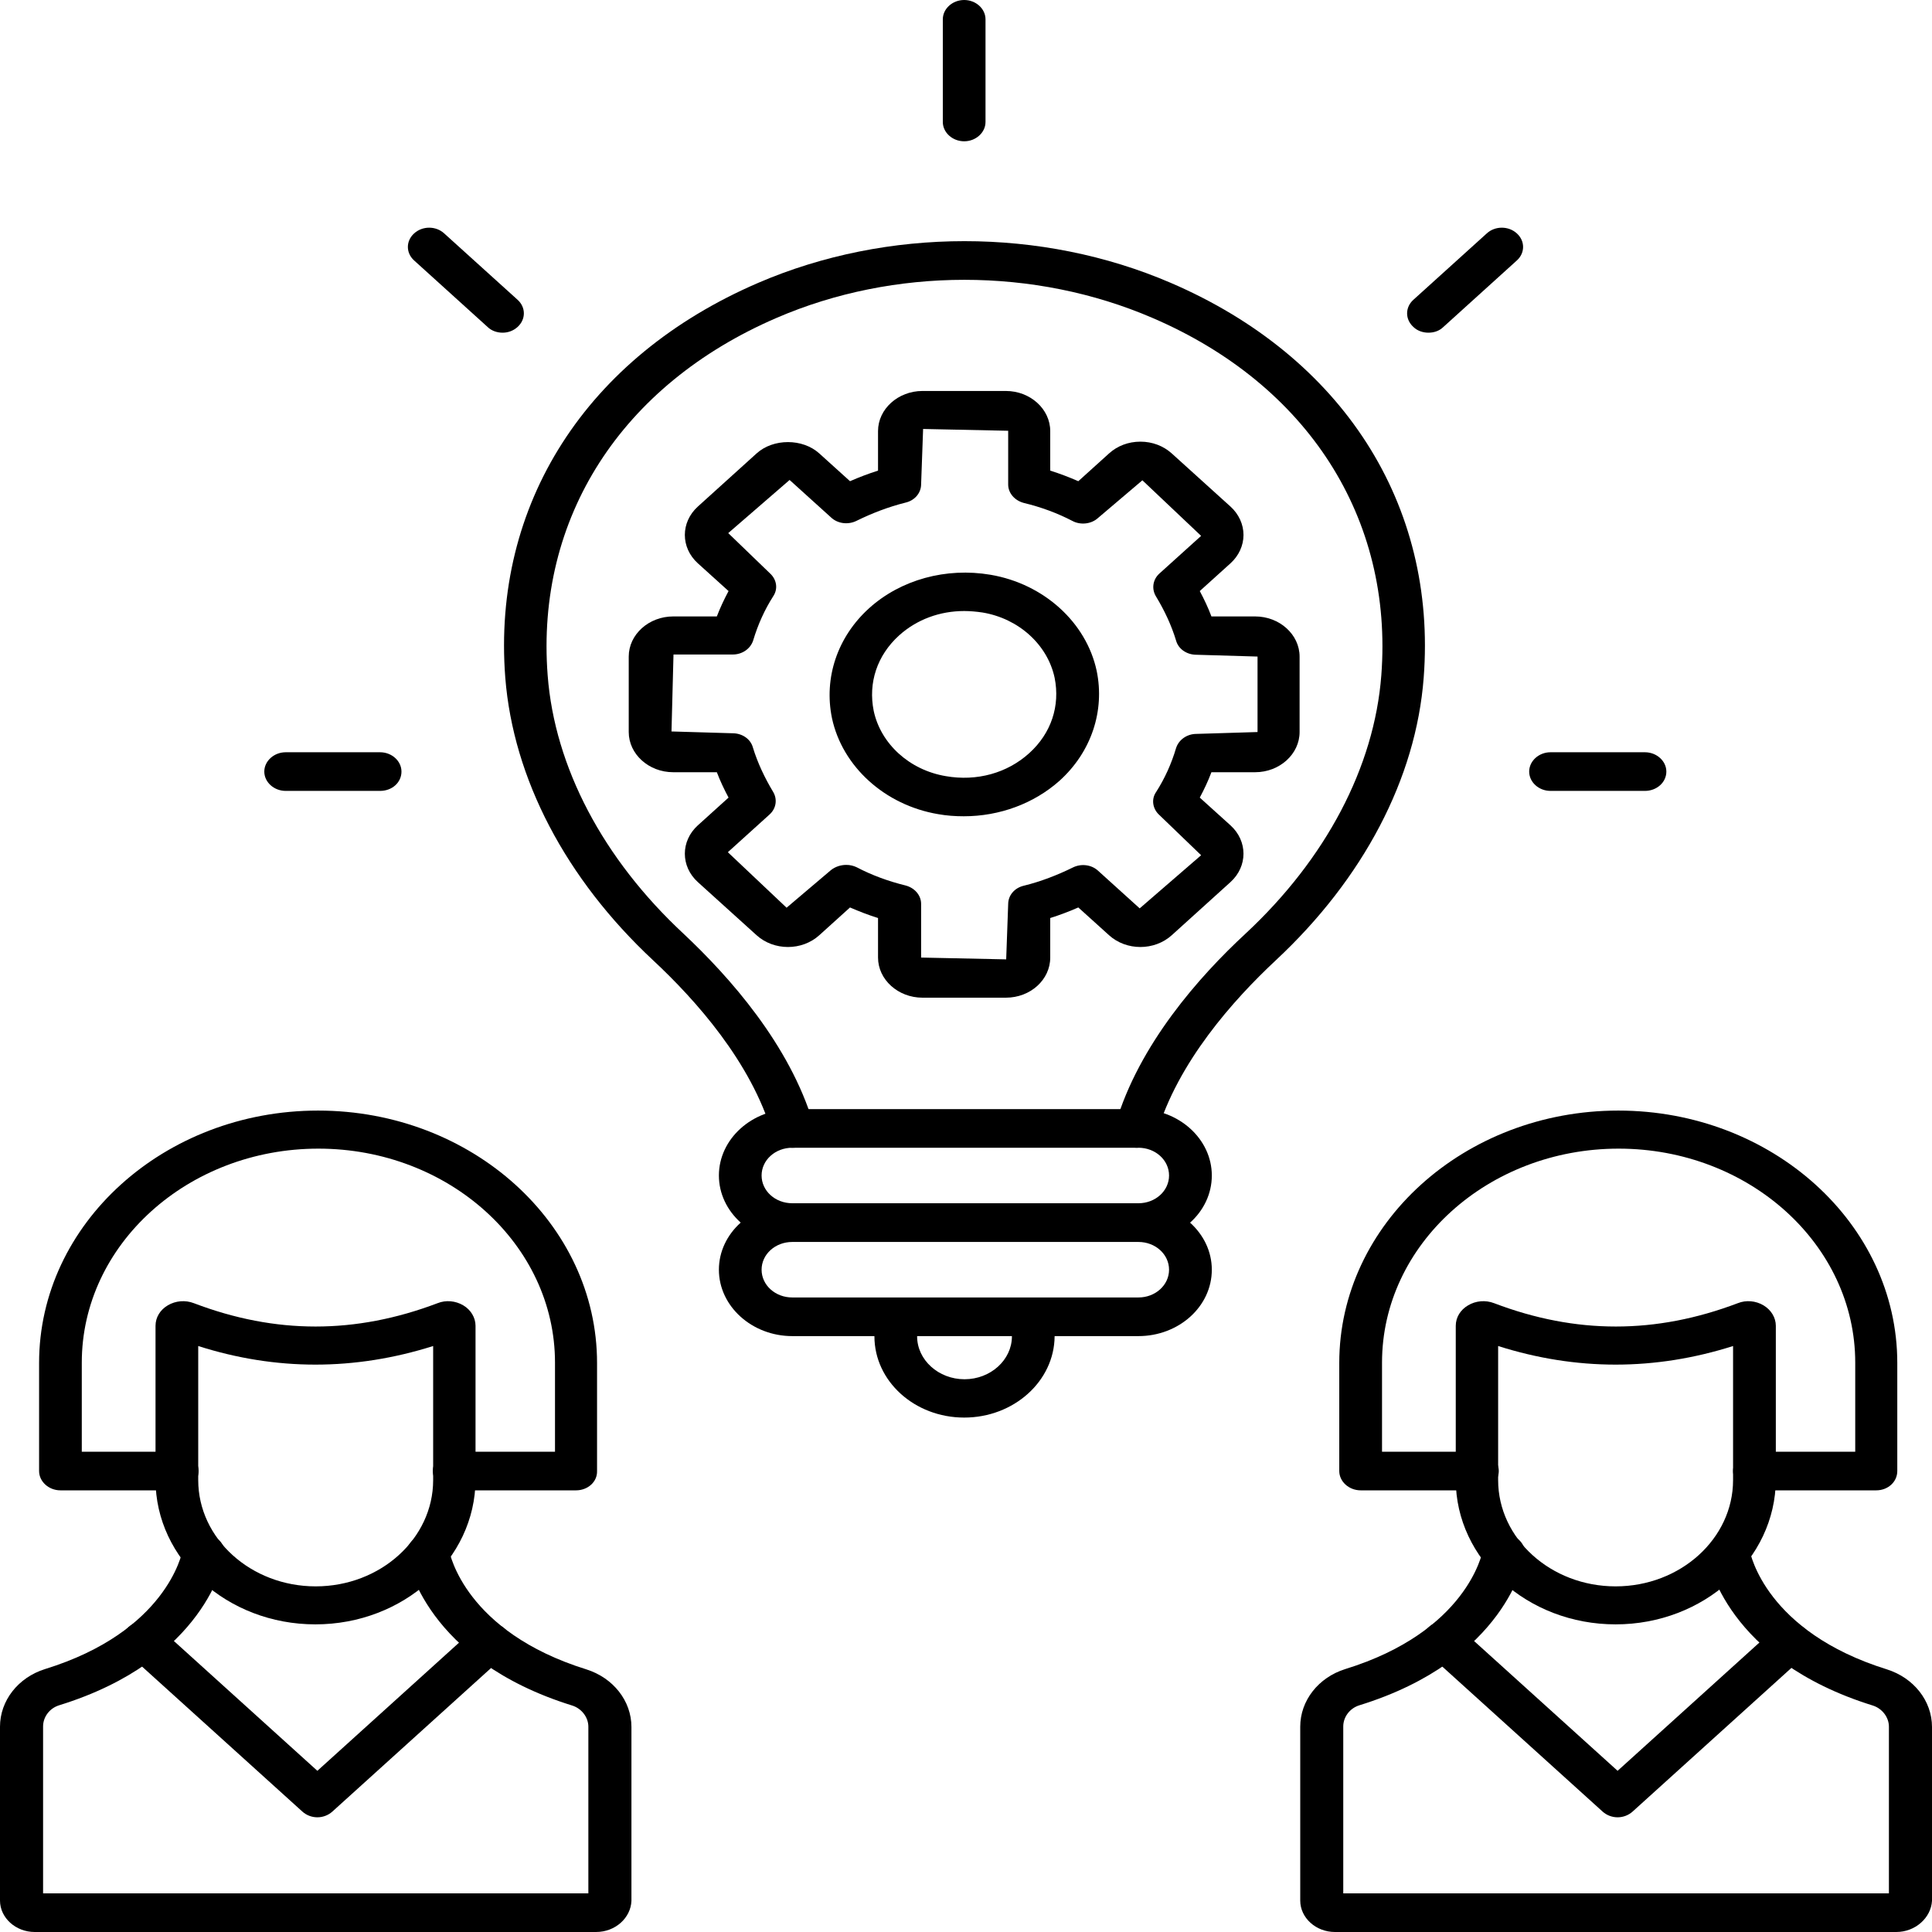
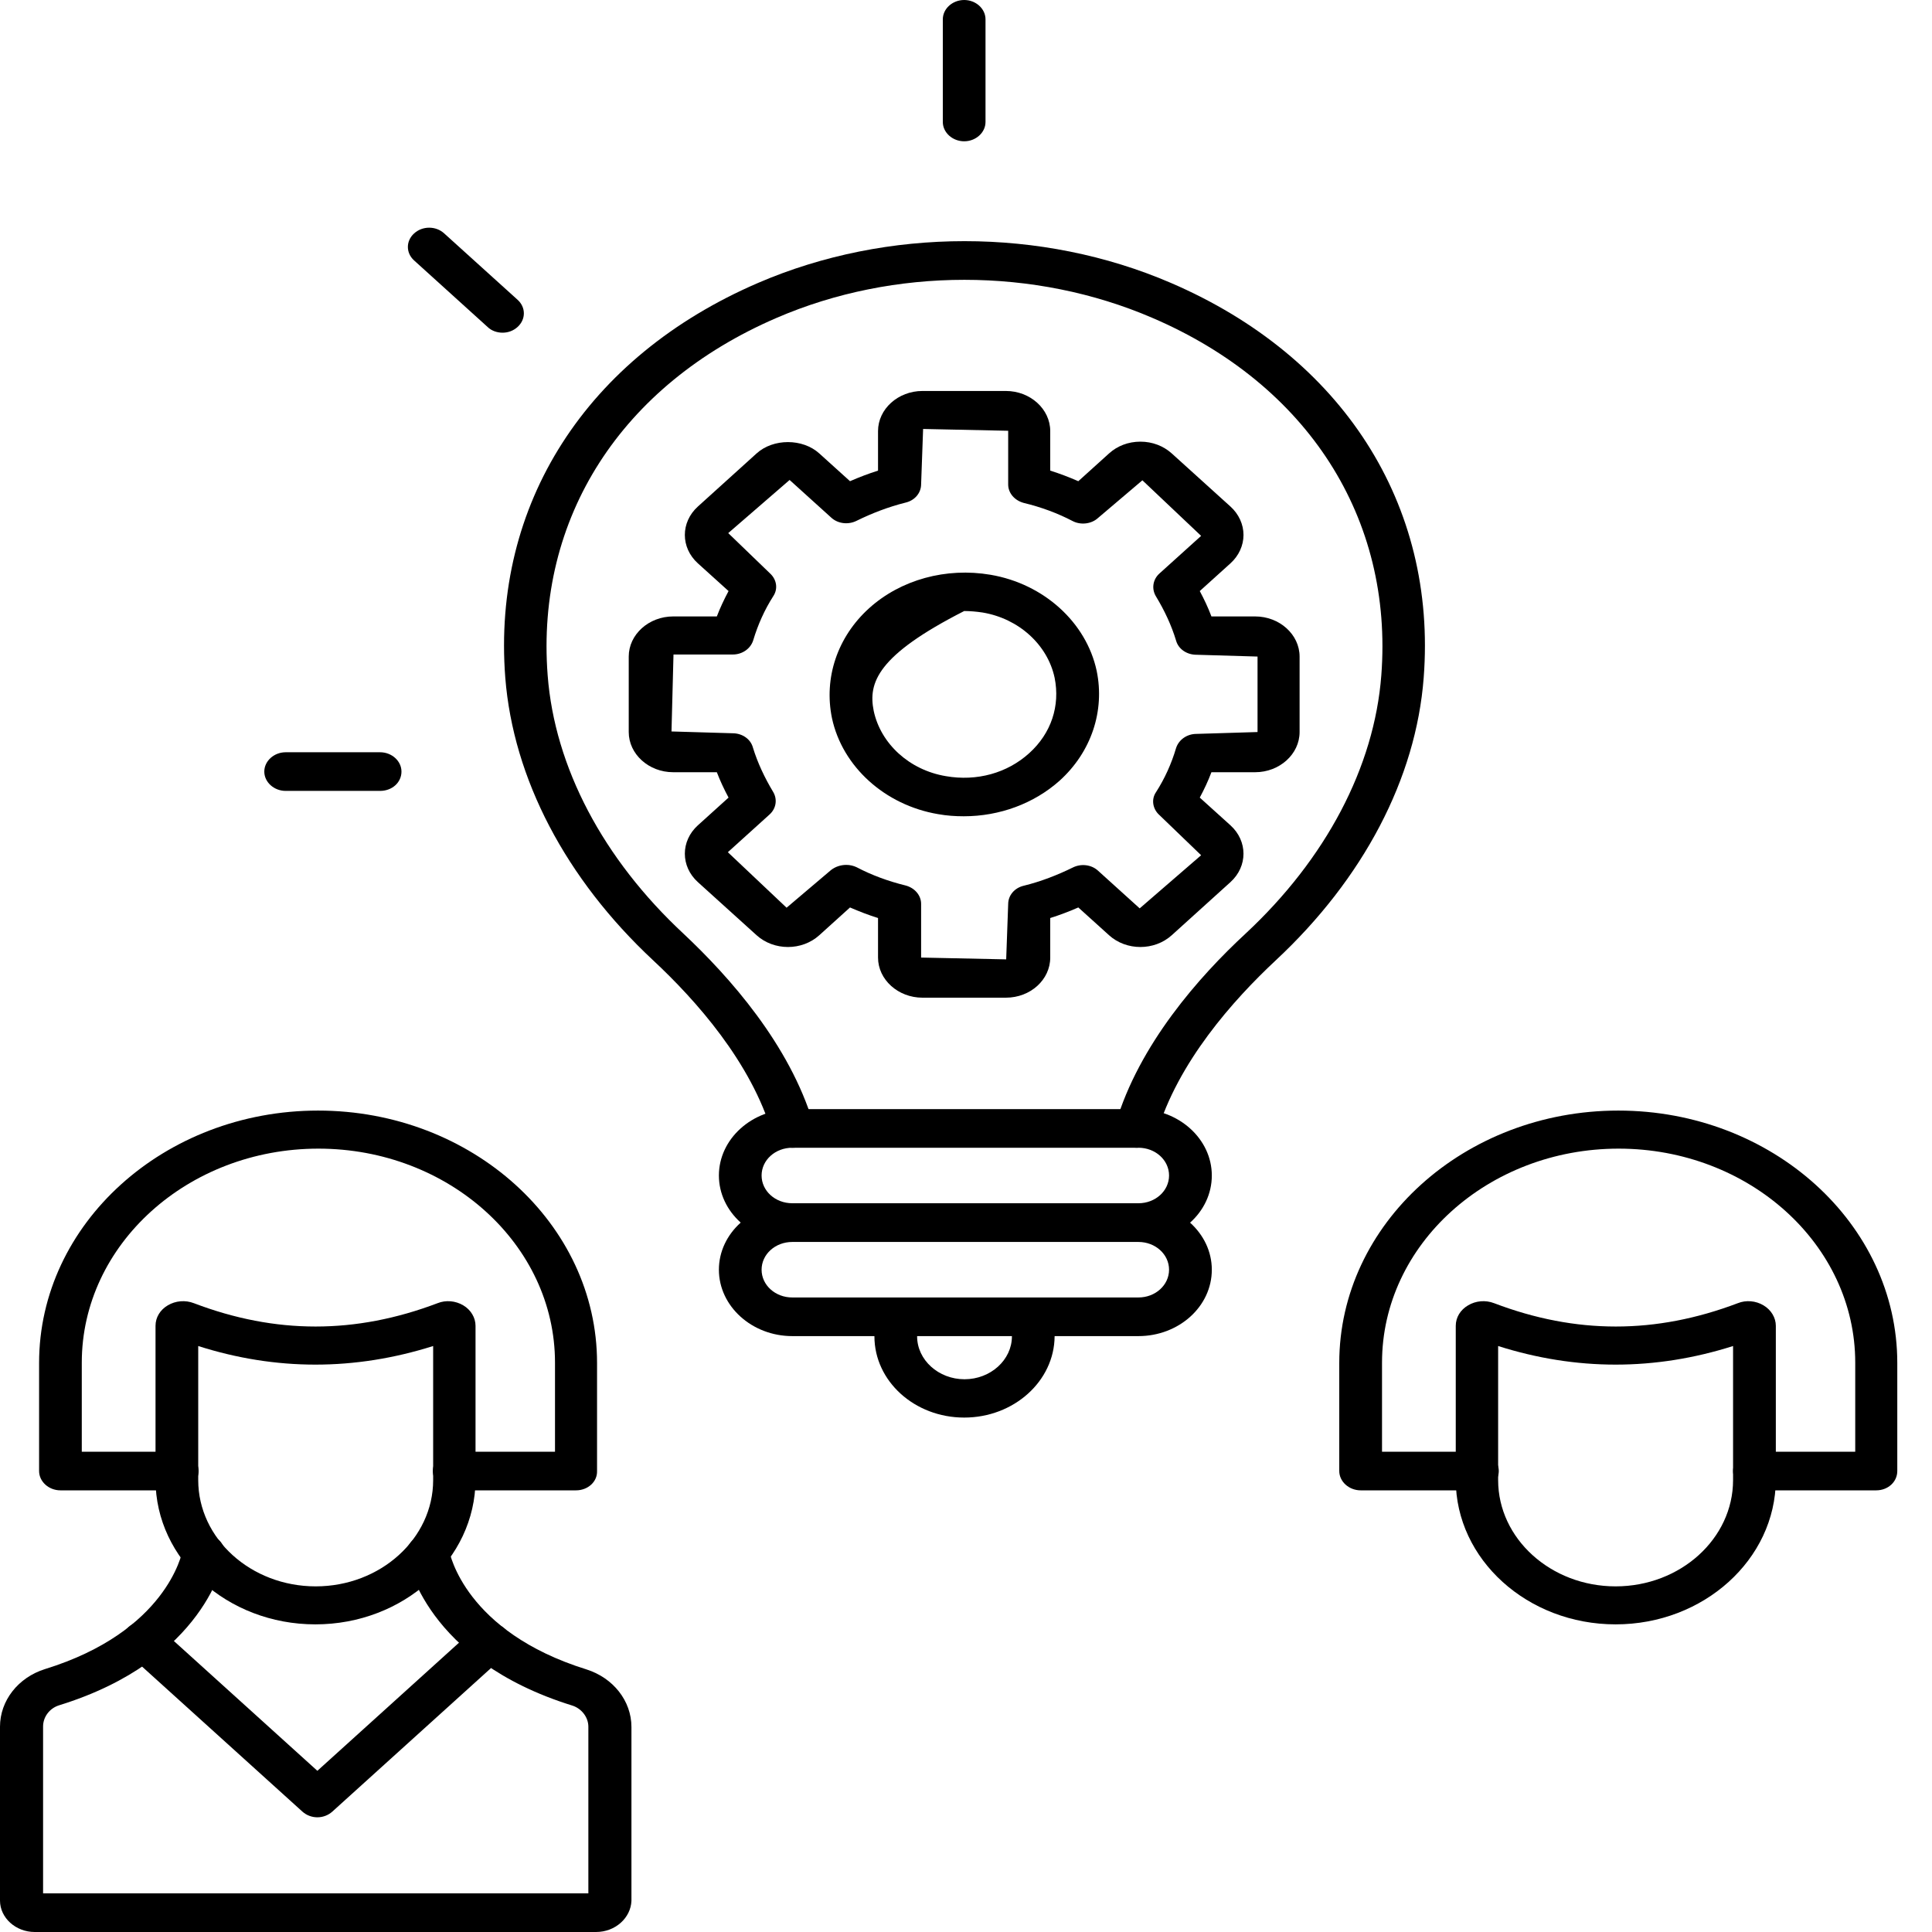
<svg xmlns="http://www.w3.org/2000/svg" width="30" height="30" viewBox="0 0 30 30" fill="none">
  <path d="M4.897 25.223C3.529 25.223 2.415 24.215 2.415 22.978V20.587C2.415 20.456 2.487 20.339 2.606 20.269C2.726 20.198 2.876 20.184 3.011 20.236C4.28 20.719 5.519 20.719 6.794 20.236C6.923 20.184 7.073 20.198 7.193 20.269C7.312 20.339 7.384 20.461 7.384 20.587V22.978C7.379 24.215 6.265 25.223 4.897 25.223ZM3.078 20.901V22.983C3.078 23.892 3.897 24.633 4.902 24.633C5.907 24.633 6.726 23.892 6.726 22.983V20.901C5.508 21.286 4.285 21.286 3.078 20.901Z" fill="black" />
  <path d="M8.945 23.142H7.053C6.872 23.142 6.721 23.006 6.721 22.842C6.721 22.678 6.872 22.542 7.053 22.542H8.618V21.159C8.618 19.326 6.97 17.836 4.944 17.836C2.918 17.836 1.27 19.326 1.27 21.159V22.542H2.752C2.933 22.542 3.084 22.678 3.084 22.842C3.084 23.006 2.933 23.142 2.752 23.142H0.938C0.757 23.142 0.607 23.006 0.607 22.842V21.164C0.607 19.003 2.55 17.245 4.939 17.245C7.328 17.245 9.271 19.003 9.271 21.164V22.842C9.276 23.011 9.126 23.142 8.945 23.142Z" fill="black" />
  <path d="M9.255 30H0.539C0.244 30 0 29.78 0 29.512V26.812C0 26.409 0.28 26.048 0.7 25.917C2.581 25.336 2.824 24.127 2.835 24.075C2.866 23.916 3.037 23.803 3.213 23.827C3.394 23.85 3.514 24.005 3.488 24.164C3.477 24.23 3.192 25.777 0.917 26.48C0.767 26.527 0.669 26.663 0.669 26.808V29.4H9.136V26.812C9.136 26.667 9.033 26.531 8.887 26.484C6.607 25.777 6.327 24.234 6.317 24.169C6.291 24.005 6.416 23.855 6.597 23.827C6.778 23.803 6.944 23.916 6.975 24.08C6.986 24.127 7.224 25.336 9.105 25.922C9.52 26.053 9.805 26.409 9.805 26.817V29.517C9.794 29.78 9.556 30 9.255 30Z" fill="black" />
  <path d="M4.928 28.219C4.84 28.219 4.757 28.186 4.695 28.13L1.995 25.688C1.866 25.57 1.866 25.383 1.995 25.266C2.125 25.148 2.332 25.148 2.462 25.266L4.928 27.497L7.369 25.289C7.499 25.172 7.706 25.172 7.835 25.289C7.965 25.406 7.965 25.594 7.835 25.711L5.161 28.13C5.099 28.186 5.016 28.219 4.928 28.219Z" fill="black" />
  <path d="M25.087 25.223C23.719 25.223 22.605 24.215 22.605 22.978V20.587C22.605 20.456 22.677 20.339 22.797 20.269C22.916 20.198 23.066 20.184 23.201 20.236C24.471 20.719 25.709 20.719 26.984 20.236C27.113 20.184 27.264 20.198 27.383 20.269C27.502 20.339 27.575 20.461 27.575 20.587V22.978C27.569 24.215 26.455 25.223 25.087 25.223ZM23.263 20.901V22.983C23.263 23.892 24.082 24.633 25.087 24.633C26.093 24.633 26.911 23.892 26.911 22.983V20.901C25.699 21.286 24.476 21.286 23.263 20.901Z" fill="black" />
  <path d="M29.134 23.142H27.243C27.062 23.142 26.911 23.006 26.911 22.842C26.911 22.678 27.062 22.542 27.243 22.542H28.808V21.159C28.808 19.326 27.16 17.836 25.134 17.836C23.108 17.836 21.46 19.326 21.46 21.159V22.542H22.942C23.123 22.542 23.273 22.678 23.273 22.842C23.273 23.006 23.123 23.142 22.942 23.142H21.128C20.947 23.142 20.796 23.006 20.796 22.842V21.164C20.796 19.003 22.74 17.245 25.129 17.245C27.517 17.245 29.461 19.003 29.461 21.164V22.842C29.461 23.011 29.316 23.142 29.134 23.142Z" fill="black" />
-   <path d="M29.445 30H20.729C20.433 30 20.19 29.78 20.19 29.512V26.812C20.19 26.409 20.47 26.048 20.89 25.917C22.771 25.336 23.014 24.127 23.025 24.075C23.056 23.916 23.227 23.803 23.403 23.827C23.584 23.85 23.703 24.005 23.678 24.164C23.667 24.23 23.382 25.777 21.107 26.48C20.957 26.527 20.858 26.663 20.858 26.808V29.4H29.331V26.812C29.331 26.667 29.228 26.531 29.083 26.484C26.802 25.777 26.523 24.234 26.512 24.169C26.486 24.005 26.611 23.855 26.792 23.827C26.968 23.803 27.139 23.916 27.17 24.08C27.181 24.127 27.419 25.336 29.3 25.922C29.715 26.053 30 26.409 30 26.817V29.517C29.984 29.78 29.741 30 29.445 30Z" fill="black" />
-   <path d="M25.118 28.219C25.03 28.219 24.947 28.186 24.885 28.13L22.185 25.688C22.055 25.57 22.055 25.383 22.185 25.266C22.315 25.148 22.522 25.148 22.651 25.266L25.118 27.497L27.559 25.289C27.689 25.172 27.896 25.172 28.025 25.289C28.155 25.406 28.155 25.594 28.025 25.711L25.351 28.13C25.289 28.186 25.206 28.219 25.118 28.219Z" fill="black" />
  <path d="M17.677 19.284H12.303C11.676 19.284 11.163 18.82 11.163 18.253C11.163 17.686 11.676 17.222 12.303 17.222H17.677C18.304 17.222 18.817 17.686 18.817 18.253C18.817 18.825 18.304 19.284 17.677 19.284ZM12.303 17.822C12.038 17.822 11.826 18.014 11.826 18.253C11.826 18.492 12.038 18.684 12.303 18.684H17.677C17.941 18.684 18.153 18.492 18.153 18.253C18.153 18.014 17.941 17.822 17.677 17.822H12.303Z" fill="black" />
  <path d="M17.677 20.747H12.303C11.676 20.747 11.163 20.283 11.163 19.716C11.163 19.149 11.676 18.685 12.303 18.685H17.677C18.304 18.685 18.817 19.149 18.817 19.716C18.817 20.288 18.304 20.747 17.677 20.747ZM12.303 19.285C12.038 19.285 11.826 19.477 11.826 19.716C11.826 19.955 12.038 20.147 12.303 20.147H17.677C17.941 20.147 18.153 19.955 18.153 19.716C18.153 19.477 17.941 19.285 17.677 19.285H12.303Z" fill="black" />
  <path d="M14.972 22.012C14.2 22.012 13.578 21.445 13.578 20.751V20.451C13.578 20.287 13.728 20.151 13.909 20.151C14.091 20.151 14.241 20.287 14.241 20.451V20.751C14.241 21.117 14.573 21.417 14.977 21.417C15.381 21.417 15.713 21.117 15.713 20.751V20.451C15.713 20.287 15.863 20.151 16.044 20.151C16.226 20.151 16.376 20.287 16.376 20.451V20.751C16.371 21.445 15.744 22.012 14.972 22.012Z" fill="black" />
  <path d="M17.645 17.822C17.62 17.822 17.588 17.817 17.557 17.812C17.381 17.77 17.278 17.606 17.324 17.447C17.687 16.219 18.62 15.164 19.34 14.498C20.589 13.336 21.34 11.911 21.449 10.486C21.636 8.048 20.309 5.972 17.894 4.936C16.065 4.148 13.883 4.148 12.059 4.936C9.644 5.977 8.317 8.048 8.504 10.486C8.613 11.911 9.364 13.336 10.613 14.498C11.328 15.169 12.261 16.219 12.629 17.447C12.675 17.606 12.572 17.77 12.396 17.812C12.22 17.855 12.038 17.761 11.991 17.602C11.665 16.495 10.805 15.53 10.141 14.911C8.784 13.645 7.97 12.089 7.846 10.523C7.638 7.833 9.105 5.541 11.774 4.392C13.779 3.529 16.174 3.529 18.179 4.392C20.848 5.54 22.314 7.833 22.107 10.523C21.988 12.089 21.169 13.645 19.811 14.911C19.148 15.53 18.288 16.495 17.961 17.602C17.925 17.733 17.791 17.822 17.645 17.822Z" fill="black" />
  <path d="M5.902 12.281H4.436C4.255 12.281 4.104 12.146 4.104 11.981C4.104 11.817 4.255 11.681 4.436 11.681H5.902C6.084 11.681 6.234 11.817 6.234 11.981C6.234 12.15 6.089 12.281 5.902 12.281Z" fill="black" />
-   <path d="M25.543 12.281H24.076C23.895 12.281 23.745 12.146 23.745 11.981C23.745 11.817 23.895 11.681 24.076 11.681H25.543C25.724 11.681 25.875 11.817 25.875 11.981C25.875 12.15 25.724 12.281 25.543 12.281Z" fill="black" />
  <path d="M7.804 5.166C7.721 5.166 7.633 5.138 7.571 5.077L6.431 4.045C6.301 3.928 6.301 3.741 6.431 3.624C6.561 3.506 6.768 3.506 6.897 3.624L8.037 4.655C8.167 4.772 8.167 4.959 8.037 5.077C7.97 5.138 7.887 5.166 7.804 5.166Z" fill="black" />
-   <path d="M22.18 5.166C22.097 5.166 22.009 5.138 21.947 5.077C21.817 4.959 21.817 4.772 21.947 4.655L23.087 3.624C23.216 3.506 23.424 3.506 23.553 3.624C23.683 3.741 23.683 3.928 23.553 4.045L22.413 5.077C22.351 5.138 22.268 5.166 22.18 5.166Z" fill="black" />
  <path d="M14.972 2.194C14.79 2.194 14.64 2.058 14.64 1.894V0.3C14.64 0.136 14.79 0 14.972 0C15.153 0 15.303 0.136 15.303 0.3V1.894C15.303 2.058 15.153 2.194 14.972 2.194Z" fill="black" />
  <path d="M15.619 15.492H14.324C13.945 15.492 13.634 15.211 13.634 14.869V14.255C13.484 14.208 13.339 14.152 13.199 14.091L12.722 14.522C12.453 14.766 12.018 14.766 11.748 14.522L10.836 13.697C10.567 13.453 10.567 13.06 10.836 12.816L11.313 12.385C11.245 12.258 11.183 12.127 11.131 11.991H10.453C10.074 11.991 9.763 11.71 9.763 11.367V10.195C9.763 9.853 10.074 9.572 10.453 9.572H11.131C11.183 9.436 11.245 9.305 11.313 9.178L10.836 8.747C10.567 8.503 10.567 8.11 10.836 7.866L11.748 7.041C12.007 6.806 12.463 6.806 12.722 7.041L13.199 7.472C13.339 7.411 13.484 7.355 13.634 7.308V6.694C13.634 6.352 13.945 6.071 14.324 6.071H15.619C15.998 6.071 16.308 6.352 16.308 6.694V7.308C16.459 7.355 16.604 7.411 16.744 7.472L17.221 7.041C17.35 6.924 17.521 6.858 17.708 6.858C17.894 6.858 18.065 6.924 18.195 7.041L19.107 7.866C19.236 7.983 19.309 8.142 19.309 8.307C19.309 8.471 19.236 8.63 19.107 8.747L18.63 9.178C18.698 9.305 18.76 9.436 18.811 9.572H19.49C19.869 9.572 20.18 9.853 20.18 10.196V11.367C20.18 11.71 19.869 11.991 19.49 11.991H18.811C18.76 12.127 18.698 12.258 18.63 12.385L19.107 12.816C19.376 13.06 19.376 13.453 19.107 13.697L18.195 14.522C17.925 14.766 17.49 14.766 17.221 14.522L16.744 14.091C16.604 14.152 16.459 14.208 16.308 14.255V14.869C16.308 15.211 16.003 15.492 15.619 15.492ZM13.142 13.43C13.199 13.43 13.256 13.444 13.303 13.467C13.536 13.589 13.79 13.683 14.059 13.749C14.204 13.786 14.303 13.903 14.303 14.035V14.869L15.624 14.897L15.655 14.039C15.655 13.903 15.754 13.786 15.899 13.753C16.163 13.688 16.417 13.589 16.656 13.472C16.785 13.406 16.946 13.425 17.049 13.519L17.697 14.105L18.651 13.28L18.003 12.656C17.899 12.563 17.873 12.413 17.951 12.3C18.086 12.089 18.19 11.86 18.262 11.616C18.304 11.485 18.433 11.396 18.578 11.396L19.527 11.367V10.195L18.578 10.167C18.428 10.167 18.298 10.078 18.262 9.947C18.19 9.708 18.081 9.478 17.951 9.263C17.879 9.146 17.899 9 18.003 8.906L18.651 8.321L17.739 7.458L17.049 8.044C16.946 8.138 16.78 8.156 16.656 8.091C16.422 7.969 16.169 7.875 15.899 7.81C15.754 7.772 15.655 7.655 15.655 7.524V6.689L14.334 6.661L14.303 7.519C14.303 7.655 14.204 7.772 14.059 7.805C13.795 7.871 13.541 7.969 13.303 8.086C13.173 8.152 13.012 8.133 12.909 8.039L12.261 7.453L11.308 8.278L11.955 8.902C12.059 8.996 12.085 9.141 12.007 9.258C11.872 9.469 11.769 9.699 11.696 9.942C11.655 10.074 11.525 10.163 11.38 10.163H10.458L10.427 11.358L11.375 11.386C11.525 11.386 11.655 11.475 11.691 11.607C11.764 11.846 11.873 12.075 12.002 12.291C12.075 12.408 12.054 12.553 11.95 12.647L11.302 13.233L12.214 14.095L12.904 13.51C12.971 13.458 13.054 13.43 13.142 13.43Z" fill="black" />
-   <path d="M14.966 12.675C14.832 12.675 14.702 12.666 14.567 12.642C13.738 12.502 13.08 11.902 12.919 11.152C12.79 10.528 13.002 9.891 13.495 9.445C13.987 9 14.692 8.808 15.381 8.925C16.21 9.066 16.868 9.666 17.029 10.416C17.158 11.039 16.946 11.677 16.454 12.122C16.055 12.478 15.521 12.675 14.966 12.675ZM14.972 9.488C14.593 9.488 14.236 9.619 13.961 9.867C13.619 10.177 13.479 10.603 13.567 11.039C13.676 11.55 14.122 11.958 14.687 12.052C15.168 12.136 15.64 12.005 15.982 11.695C16.324 11.386 16.464 10.959 16.376 10.524C16.267 10.013 15.821 9.605 15.257 9.511C15.163 9.497 15.065 9.488 14.972 9.488Z" fill="black" />
+   <path d="M14.966 12.675C14.832 12.675 14.702 12.666 14.567 12.642C13.738 12.502 13.08 11.902 12.919 11.152C12.79 10.528 13.002 9.891 13.495 9.445C13.987 9 14.692 8.808 15.381 8.925C16.21 9.066 16.868 9.666 17.029 10.416C17.158 11.039 16.946 11.677 16.454 12.122C16.055 12.478 15.521 12.675 14.966 12.675ZM14.972 9.488C13.619 10.177 13.479 10.603 13.567 11.039C13.676 11.55 14.122 11.958 14.687 12.052C15.168 12.136 15.64 12.005 15.982 11.695C16.324 11.386 16.464 10.959 16.376 10.524C16.267 10.013 15.821 9.605 15.257 9.511C15.163 9.497 15.065 9.488 14.972 9.488Z" fill="black" />
</svg>